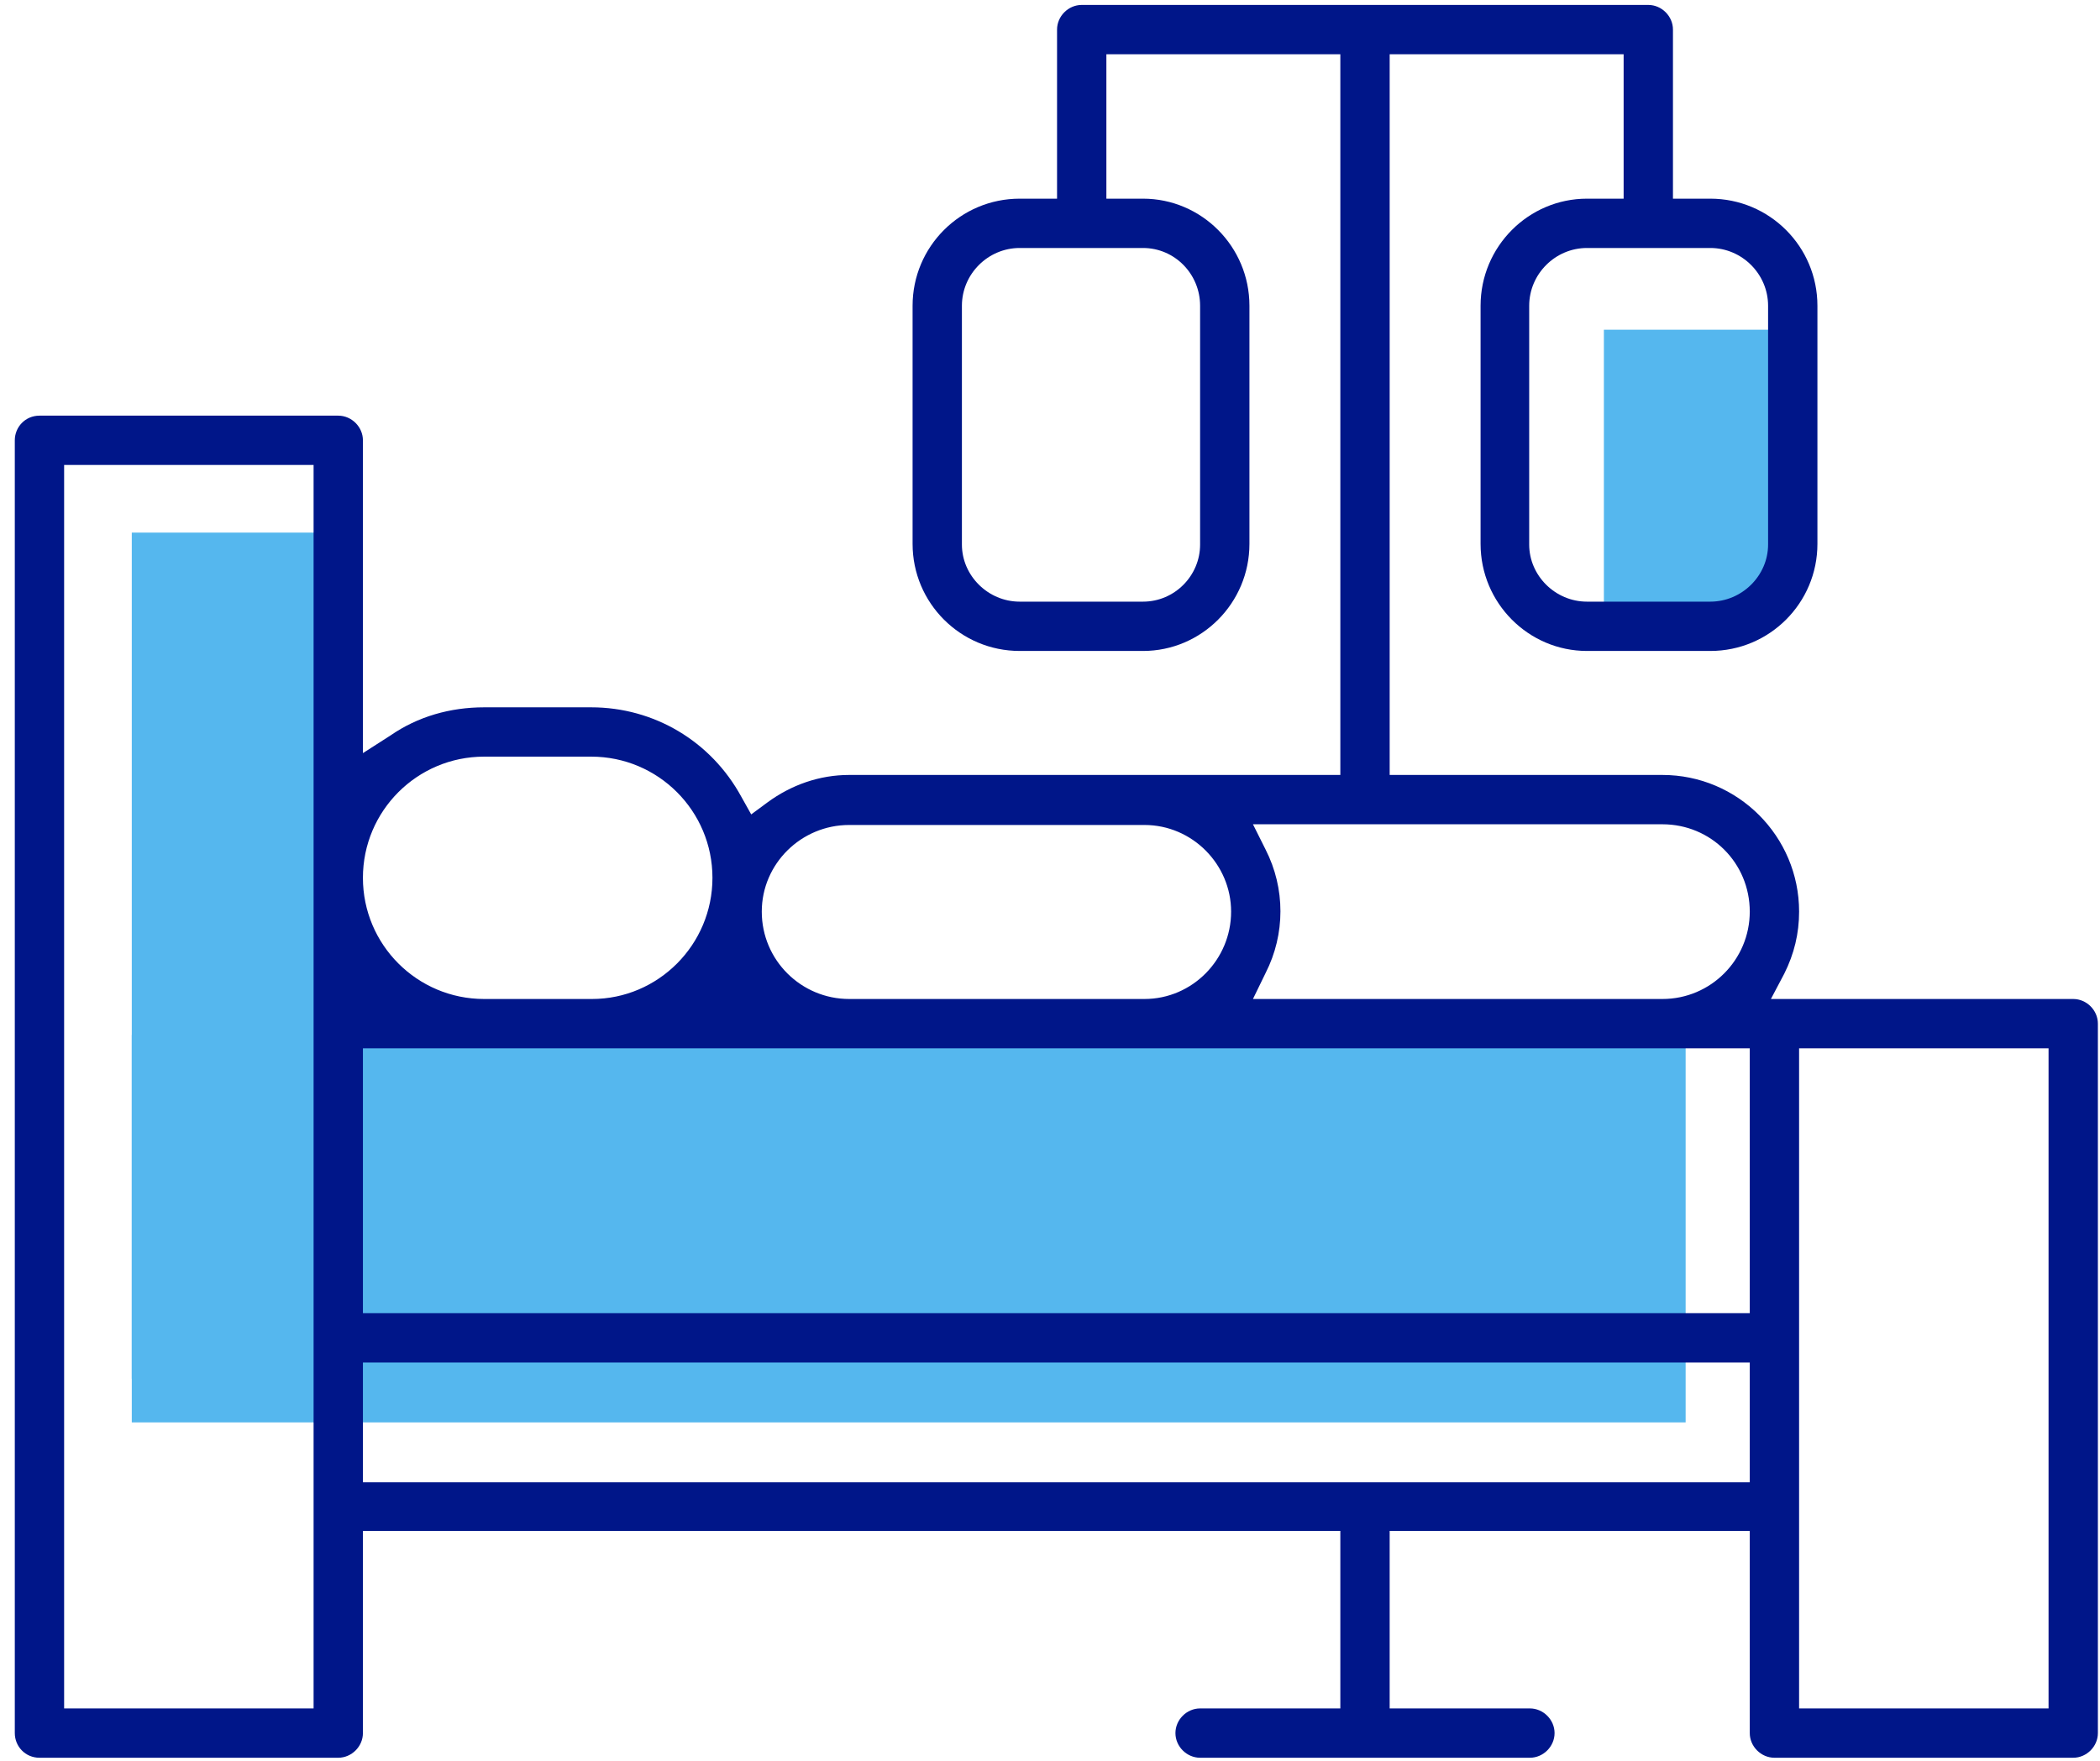
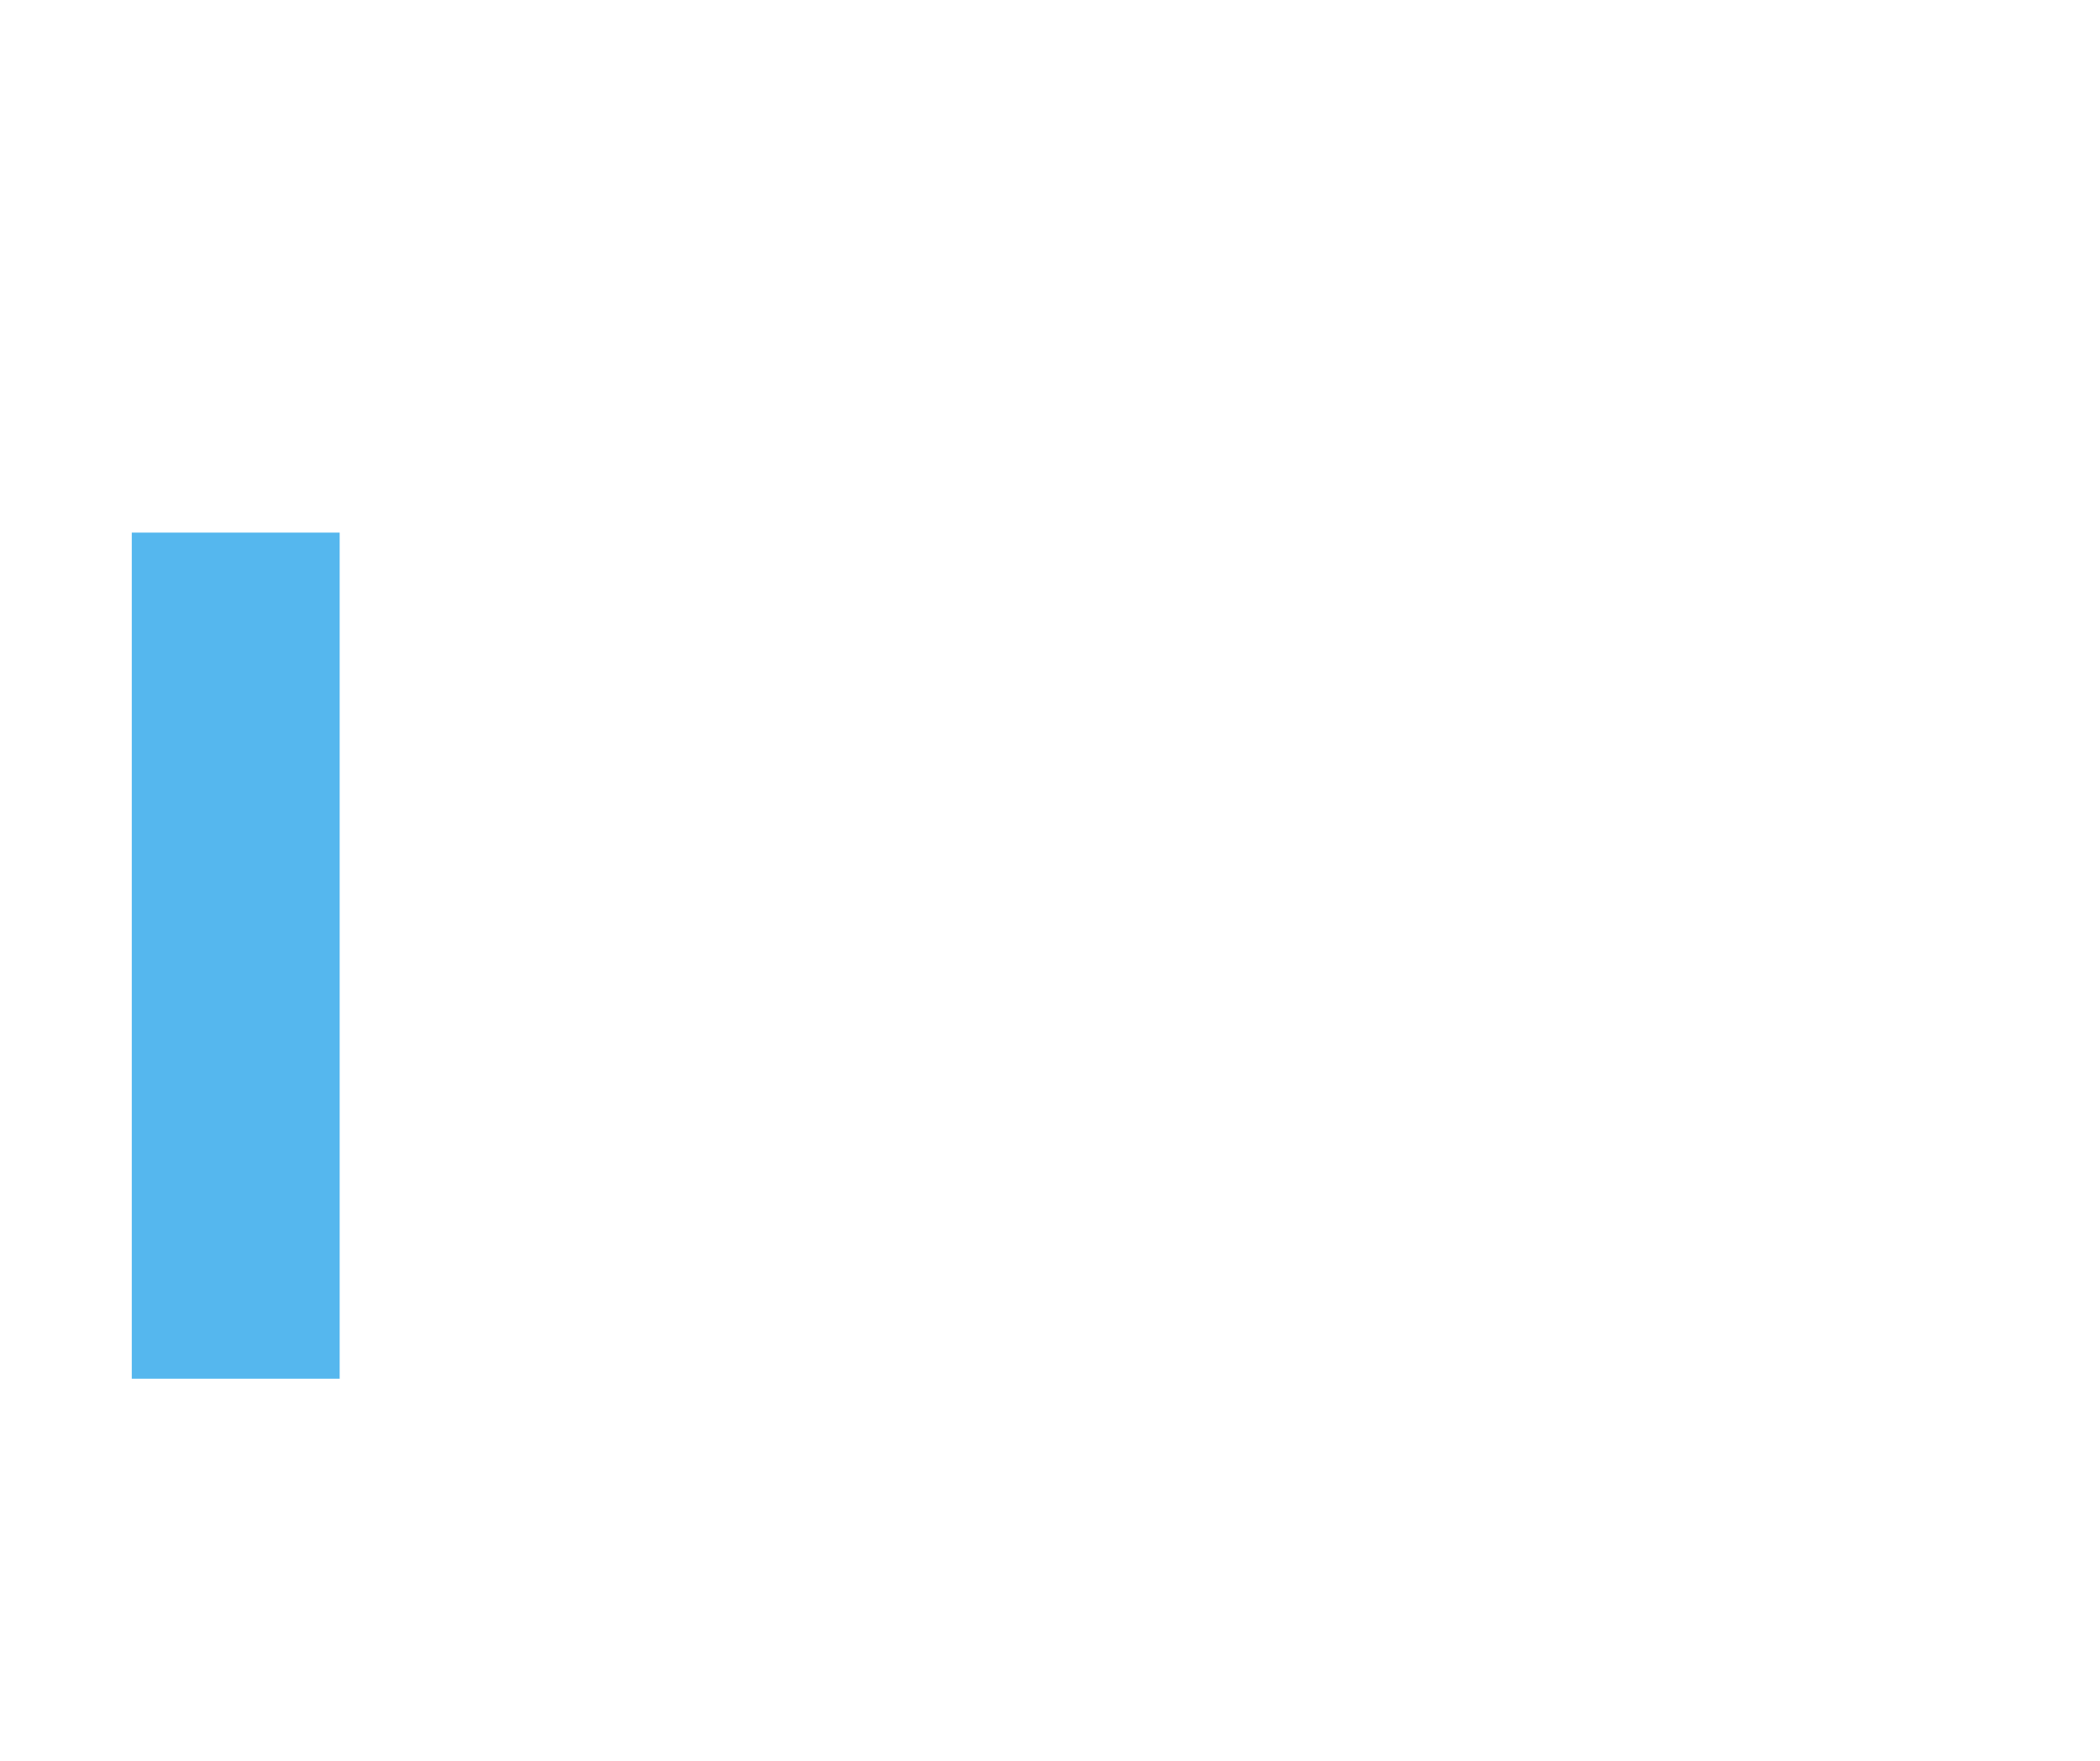
<svg xmlns="http://www.w3.org/2000/svg" version="1.2" viewBox="0 0 298 250" width="298" height="250">
  <style>.a{fill:#55b7ee}.b{fill:#001689}</style>
-   <path class="a" d="m227.6 46.8h27.7v38.9h-27.7z" />
  <path class="a" d="m18.7 75.6h29.5v120.1h-29.5z" />
-   <path class="a" d="m18.7 146.9h220.5v55h-220.5z" />
-   <path fill-rule="evenodd" class="b" d="m294.2 141.8c1.9 0 3.5 1.6 3.5 3.5v100.7c0 1.9-1.6 3.5-3.5 3.5h-42.4c-1.9 0-3.5-1.6-3.5-3.5v-28.7h-51.1v25.2h19.9c1.9 0 3.5 1.6 3.5 3.5 0 1.9-1.6 3.5-3.5 3.5h-46.8c-1.9 0-3.5-1.6-3.5-3.5 0-1.9 1.6-3.5 3.5-3.5h19.9v-25.2h-138.7v28.7c0 1.9-1.6 3.5-3.5 3.5h-42.4c-2 0-3.5-1.6-3.5-3.5v-183.5c0-1.9 1.5-3.5 3.5-3.5h42.4c1.9 0 3.5 1.6 3.5 3.5v44.4l3.9-2.5c3.9-2.7 8.5-4 13.3-4h15.2c8.9 0 17 4.8 21.3 12.7l1.4 2.5 2.3-1.7c3.4-2.5 7.4-3.9 11.6-3.9h69.7v-102.3h-33.2v20.5h5.2c8.3 0 15.1 6.8 15.1 15.2v33.8c0 8.4-6.8 15.2-15.1 15.2h-17.5c-8.4 0-15.2-6.8-15.2-15.2v-33.8c0-8.4 6.8-15.2 15.2-15.2h5.3v-24c0-1.9 1.6-3.5 3.5-3.5h80.4c1.9 0 3.5 1.6 3.5 3.5v24h5.3c8.4 0 15.2 6.8 15.2 15.2v33.8c0 8.4-6.8 15.2-15.2 15.2h-17.5c-8.3 0-15.1-6.8-15.1-15.2v-33.8c0-8.4 6.8-15.2 15.1-15.2h5.2v-20.5h-33.2v102.3h38.7c10.7 0 19.4 8.7 19.4 19.4 0 3.1-0.7 6-2.1 8.8l-1.9 3.6h42.9zm-69-106.6c-4.5 0-8.2 3.7-8.2 8.2v33.9c0 4.4 3.7 8.1 8.2 8.1h17.5c4.5 0 8.2-3.7 8.2-8.1v-33.9c0-4.5-3.7-8.2-8.2-8.2zm-80.5 0c-4.5 0-8.2 3.7-8.2 8.2v33.9c0 4.4 3.7 8.1 8.2 8.1h17.5c4.5 0 8.1-3.7 8.1-8.1v-33.9c0-4.5-3.6-8.2-8.1-8.2zm-100.2 30.8h-35.4v176.5h35.4zm63.6 63.4c0 6.9 5.6 12.4 12.4 12.4h41.9c6.8 0 12.3-5.6 12.3-12.4 0-6.7-5.5-12.3-12.3-12.3h-41.9c-6.8 0-12.4 5.5-12.4 12.3zm-39.4-22c-9.5 0-17.2 7.7-17.2 17.2 0 9.5 7.7 17.2 17.2 17.2h15.3c9.4 0 17.1-7.7 17.1-17.2 0-9.5-7.7-17.2-17.2-17.2zm179.6 86h-196.8v17h196.8zm0-44.6h-196.8v37.6h196.8zm0-19.4c0-6.9-5.5-12.4-12.4-12.4h-58.1l1.8 3.6c2.8 5.5 2.8 12 0 17.5l-1.8 3.7h58.1c6.9 0 12.4-5.6 12.4-12.4zm42.4 113.1c0 0 0-93.7 0-93.7h-35.4c0 58.4 0 90.6 0 93.7z" />
</svg>